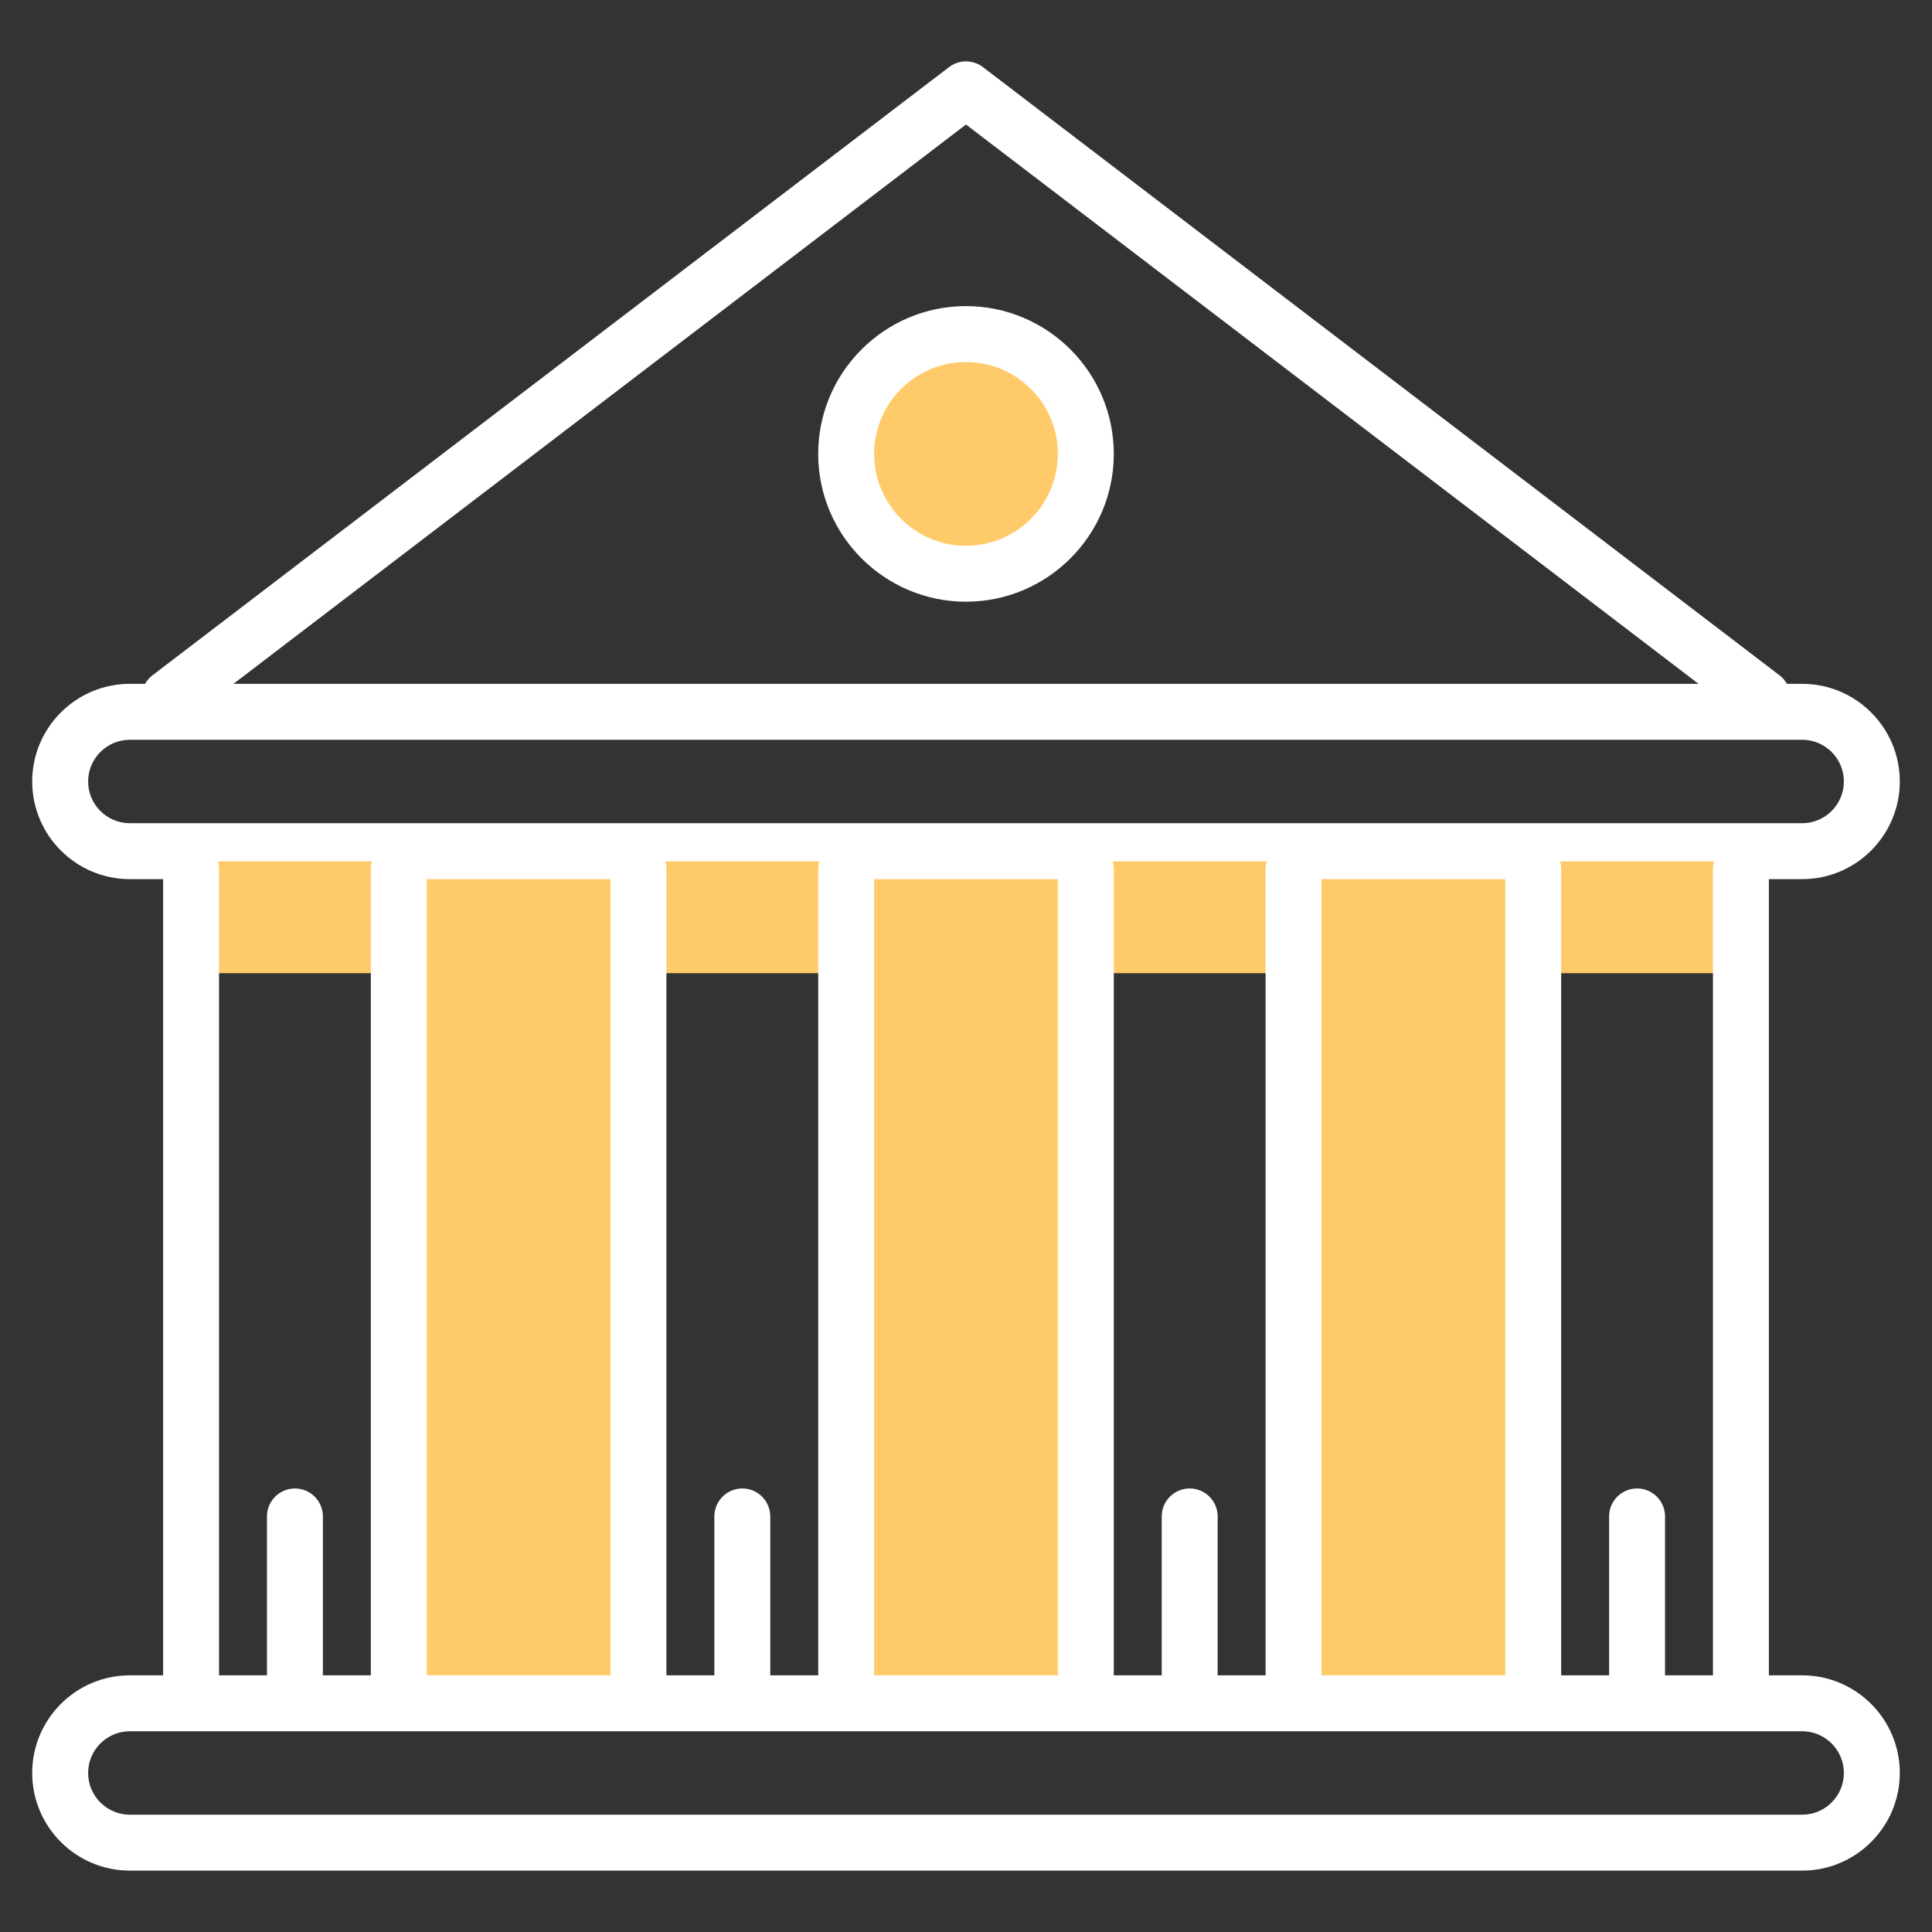
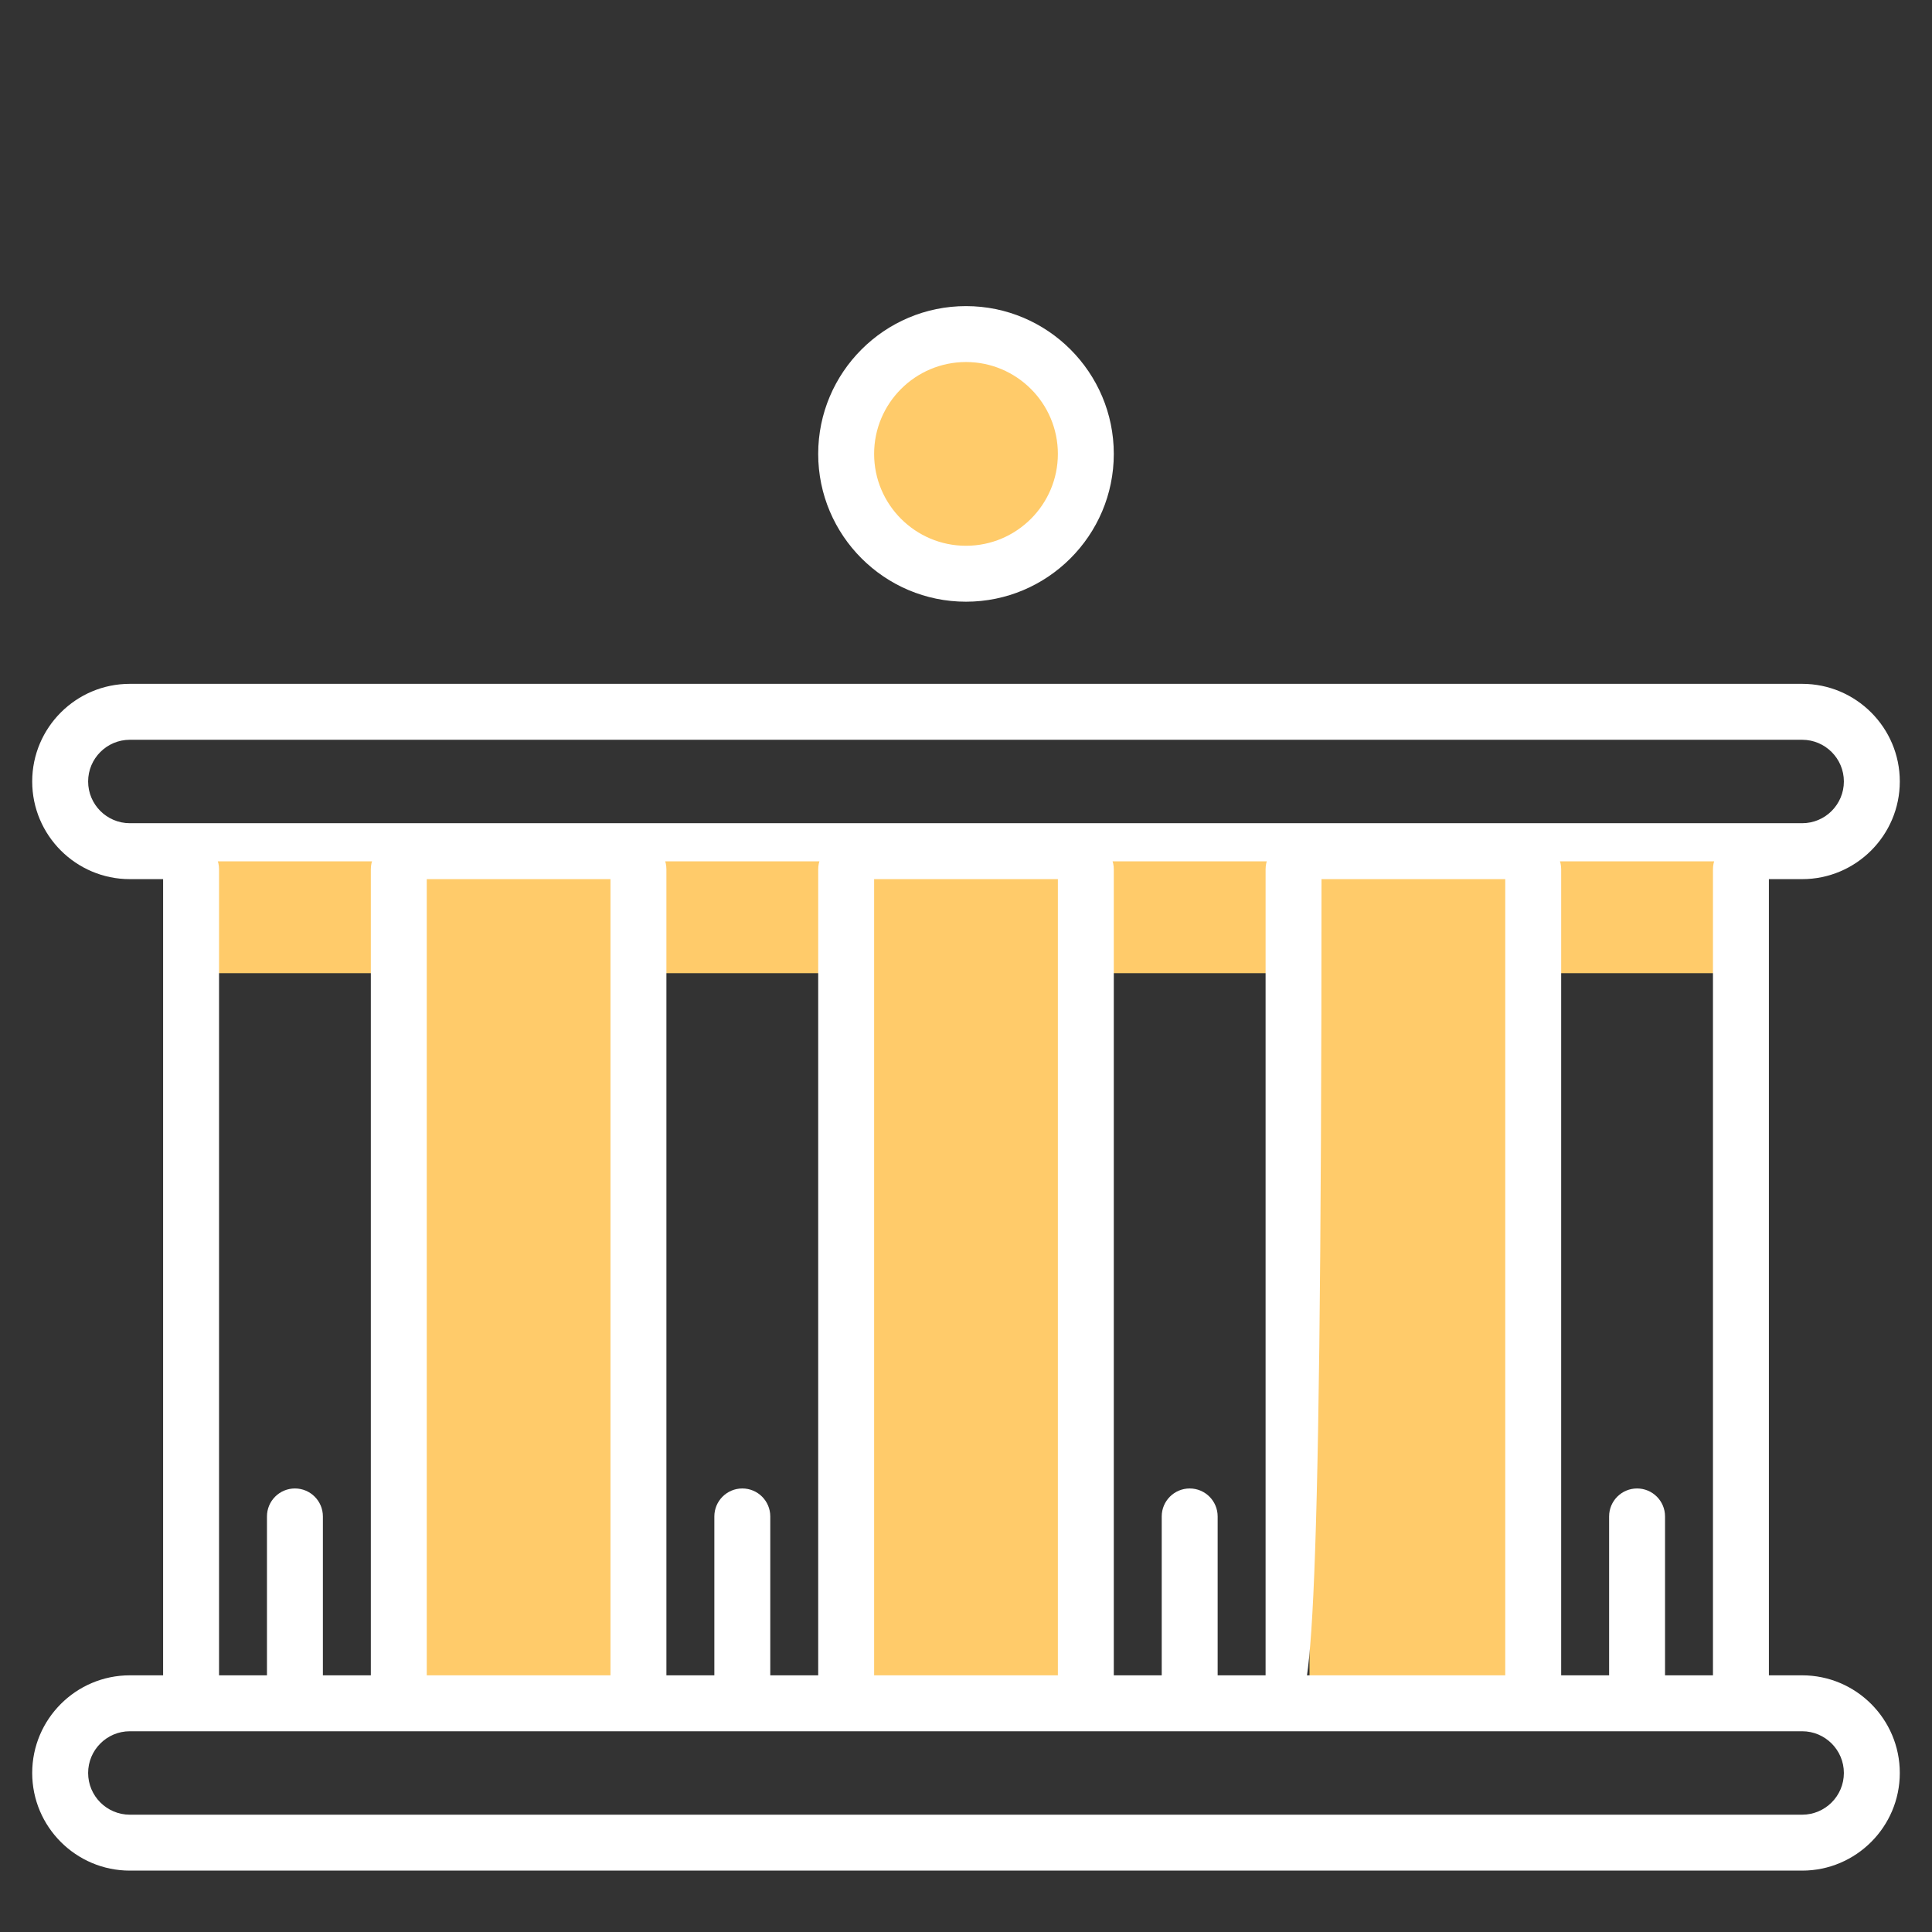
<svg xmlns="http://www.w3.org/2000/svg" version="1.1" baseProfile="tiny" id="Layer_1" x="0px" y="0px" width="150px" height="150px" viewBox="0 0 150 150" xml:space="preserve">
  <rect x="0" y="0" width="150" height="150" fill="#333333" stroke="none" />
  <g>
    <g>
      <rect x="30.962" y="66.254" fill="#FFCB6A" width="17.367" height="64.507" />
      <rect x="66.316" y="66.254" fill="#FFCB6A" width="17.367" height="64.507" />
      <rect x="101.671" y="66.254" fill="#FFCB6A" width="17.367" height="64.507" />
    </g>
-     <path fill="#FFFFFF" d="M13.157,56.327c-0.653,0-1.3-0.294-1.727-0.854c-0.728-0.953-0.545-2.315,0.408-3.043L73.683,5.211   c0.777-0.594,1.855-0.594,2.633,0L138.16,52.43c0.954,0.728,1.136,2.09,0.409,3.043c-0.727,0.954-2.091,1.136-3.043,0.408   L74.999,9.668L14.474,55.881C14.08,56.181,13.617,56.327,13.157,56.327z" />
    <path fill="#FFFFFF" d="M139.919,68.256H10.08c-4.18,0-7.58-3.402-7.58-7.582c0-4.18,3.4-7.581,7.58-7.581h129.839   c4.18,0,7.581,3.4,7.581,7.581C147.5,64.854,144.099,68.256,139.919,68.256z M10.08,57.436c-1.786,0-3.238,1.453-3.238,3.238   c0,1.787,1.452,3.24,3.238,3.24h129.839c1.786,0,3.239-1.453,3.239-3.24c0-1.785-1.453-3.238-3.239-3.238H10.08z" />
    <path fill="#FFFFFF" d="M139.919,145.234H10.08c-4.18,0-7.58-3.401-7.58-7.581s3.4-7.581,7.58-7.581h129.839   c4.18,0,7.581,3.401,7.581,7.581S144.099,145.234,139.919,145.234z M10.08,134.414c-1.786,0-3.238,1.454-3.238,3.239   c0,1.786,1.452,3.239,3.238,3.239h129.839c1.786,0,3.239-1.453,3.239-3.239c0-1.785-1.453-3.239-3.239-3.239H10.08z" />
    <circle fill="#FFCB6A" cx="75" cy="35.241" r="9.304" />
    <path fill="#FFFFFF" d="M74.999,46.716c-6.327,0-11.475-5.147-11.475-11.475c0-6.327,5.147-11.475,11.475-11.475   s11.476,5.147,11.476,11.475C86.475,41.568,81.326,46.716,74.999,46.716z M74.999,28.108c-3.933,0-7.133,3.2-7.133,7.133   c0,3.933,3.2,7.133,7.133,7.133c3.934,0,7.134-3.2,7.134-7.133C82.133,31.308,78.933,28.108,74.999,28.108z" />
    <rect x="15.455" y="66.874" fill="#FFCB6A" width="14.887" height="8.684" />
    <g>
      <path fill="#FFFFFF" d="M14.835,132.312c-1.198,0-2.171-0.972-2.171-2.171V67.494c0-1.198,0.973-2.17,2.171-2.17    c1.199,0,2.171,0.972,2.171,2.17v62.646C17.006,131.34,16.034,132.312,14.835,132.312z" />
      <path fill="#FFFFFF" d="M30.962,132.312c-1.199,0-2.171-0.972-2.171-2.171V67.494c0-1.198,0.972-2.17,2.171-2.17    c1.198,0,2.171,0.972,2.171,2.17v62.646C33.133,131.34,32.16,132.312,30.962,132.312z" />
    </g>
    <path fill="#FFFFFF" d="M22.898,133.552c-1.199,0-2.171-0.972-2.171-2.171v-13.646c0-1.198,0.972-2.171,2.171-2.171   c1.198,0,2.171,0.973,2.171,2.171v13.646C25.069,132.58,24.097,133.552,22.898,133.552z" />
    <rect x="50.189" y="66.874" fill="#FFCB6A" width="14.887" height="8.684" />
    <g>
      <path fill="#FFFFFF" d="M49.569,132.312c-1.198,0-2.171-0.972-2.171-2.171V67.494c0-1.198,0.973-2.17,2.171-2.17    c1.199,0,2.171,0.972,2.171,2.17v62.646C51.74,131.34,50.769,132.312,49.569,132.312z" />
      <path fill="#FFFFFF" d="M65.696,132.312c-1.198,0-2.171-0.972-2.171-2.171V67.494c0-1.198,0.973-2.17,2.171-2.17    c1.199,0,2.171,0.972,2.171,2.17v62.646C67.867,131.34,66.896,132.312,65.696,132.312z" />
    </g>
    <path fill="#FFFFFF" d="M57.633,133.552c-1.198,0-2.171-0.972-2.171-2.171v-13.646c0-1.198,0.973-2.171,2.171-2.171   c1.199,0,2.171,0.973,2.171,2.171v13.646C59.804,132.58,58.832,133.552,57.633,133.552z" />
    <rect x="84.924" y="66.874" fill="#FFCB6A" width="14.887" height="8.684" />
    <g>
      <path fill="#FFFFFF" d="M84.304,132.312c-1.199,0-2.171-0.972-2.171-2.171V67.494c0-1.198,0.972-2.17,2.171-2.17    s2.171,0.972,2.171,2.17v62.646C86.475,131.34,85.503,132.312,84.304,132.312z" />
-       <path fill="#FFFFFF" d="M100.431,132.312c-1.199,0-2.171-0.972-2.171-2.171V67.494c0-1.198,0.972-2.17,2.171-2.17    s2.171,0.972,2.171,2.17v62.646C102.602,131.34,101.63,132.312,100.431,132.312z" />
+       <path fill="#FFFFFF" d="M100.431,132.312c-1.199,0-2.171-0.972-2.171-2.171V67.494c0-1.198,0.972-2.17,2.171-2.17    s2.171,0.972,2.171,2.17C102.602,131.34,101.63,132.312,100.431,132.312z" />
    </g>
    <path fill="#FFFFFF" d="M92.367,133.552c-1.199,0-2.171-0.972-2.171-2.171v-13.646c0-1.198,0.972-2.171,2.171-2.171   s2.171,0.973,2.171,2.171v13.646C94.538,132.58,93.566,133.552,92.367,133.552z" />
    <rect x="119.659" y="66.874" fill="#FFCB6A" width="14.886" height="8.684" />
    <g>
      <path fill="#FFFFFF" d="M119.038,132.312c-1.199,0-2.171-0.972-2.171-2.171V67.494c0-1.198,0.972-2.17,2.171-2.17    c1.2,0,2.171,0.972,2.171,2.17v62.646C121.209,131.34,120.238,132.312,119.038,132.312z" />
      <path fill="#FFFFFF" d="M135.165,132.312c-1.199,0-2.171-0.972-2.171-2.171V67.494c0-1.198,0.972-2.17,2.171-2.17    s2.171,0.972,2.171,2.17v62.646C137.336,131.34,136.364,132.312,135.165,132.312z" />
    </g>
    <path fill="#FFFFFF" d="M127.102,133.552c-1.199,0-2.171-0.972-2.171-2.171v-13.646c0-1.198,0.972-2.171,2.171-2.171   s2.171,0.973,2.171,2.171v13.646C129.272,132.58,128.301,133.552,127.102,133.552z" />
  </g>
</svg>